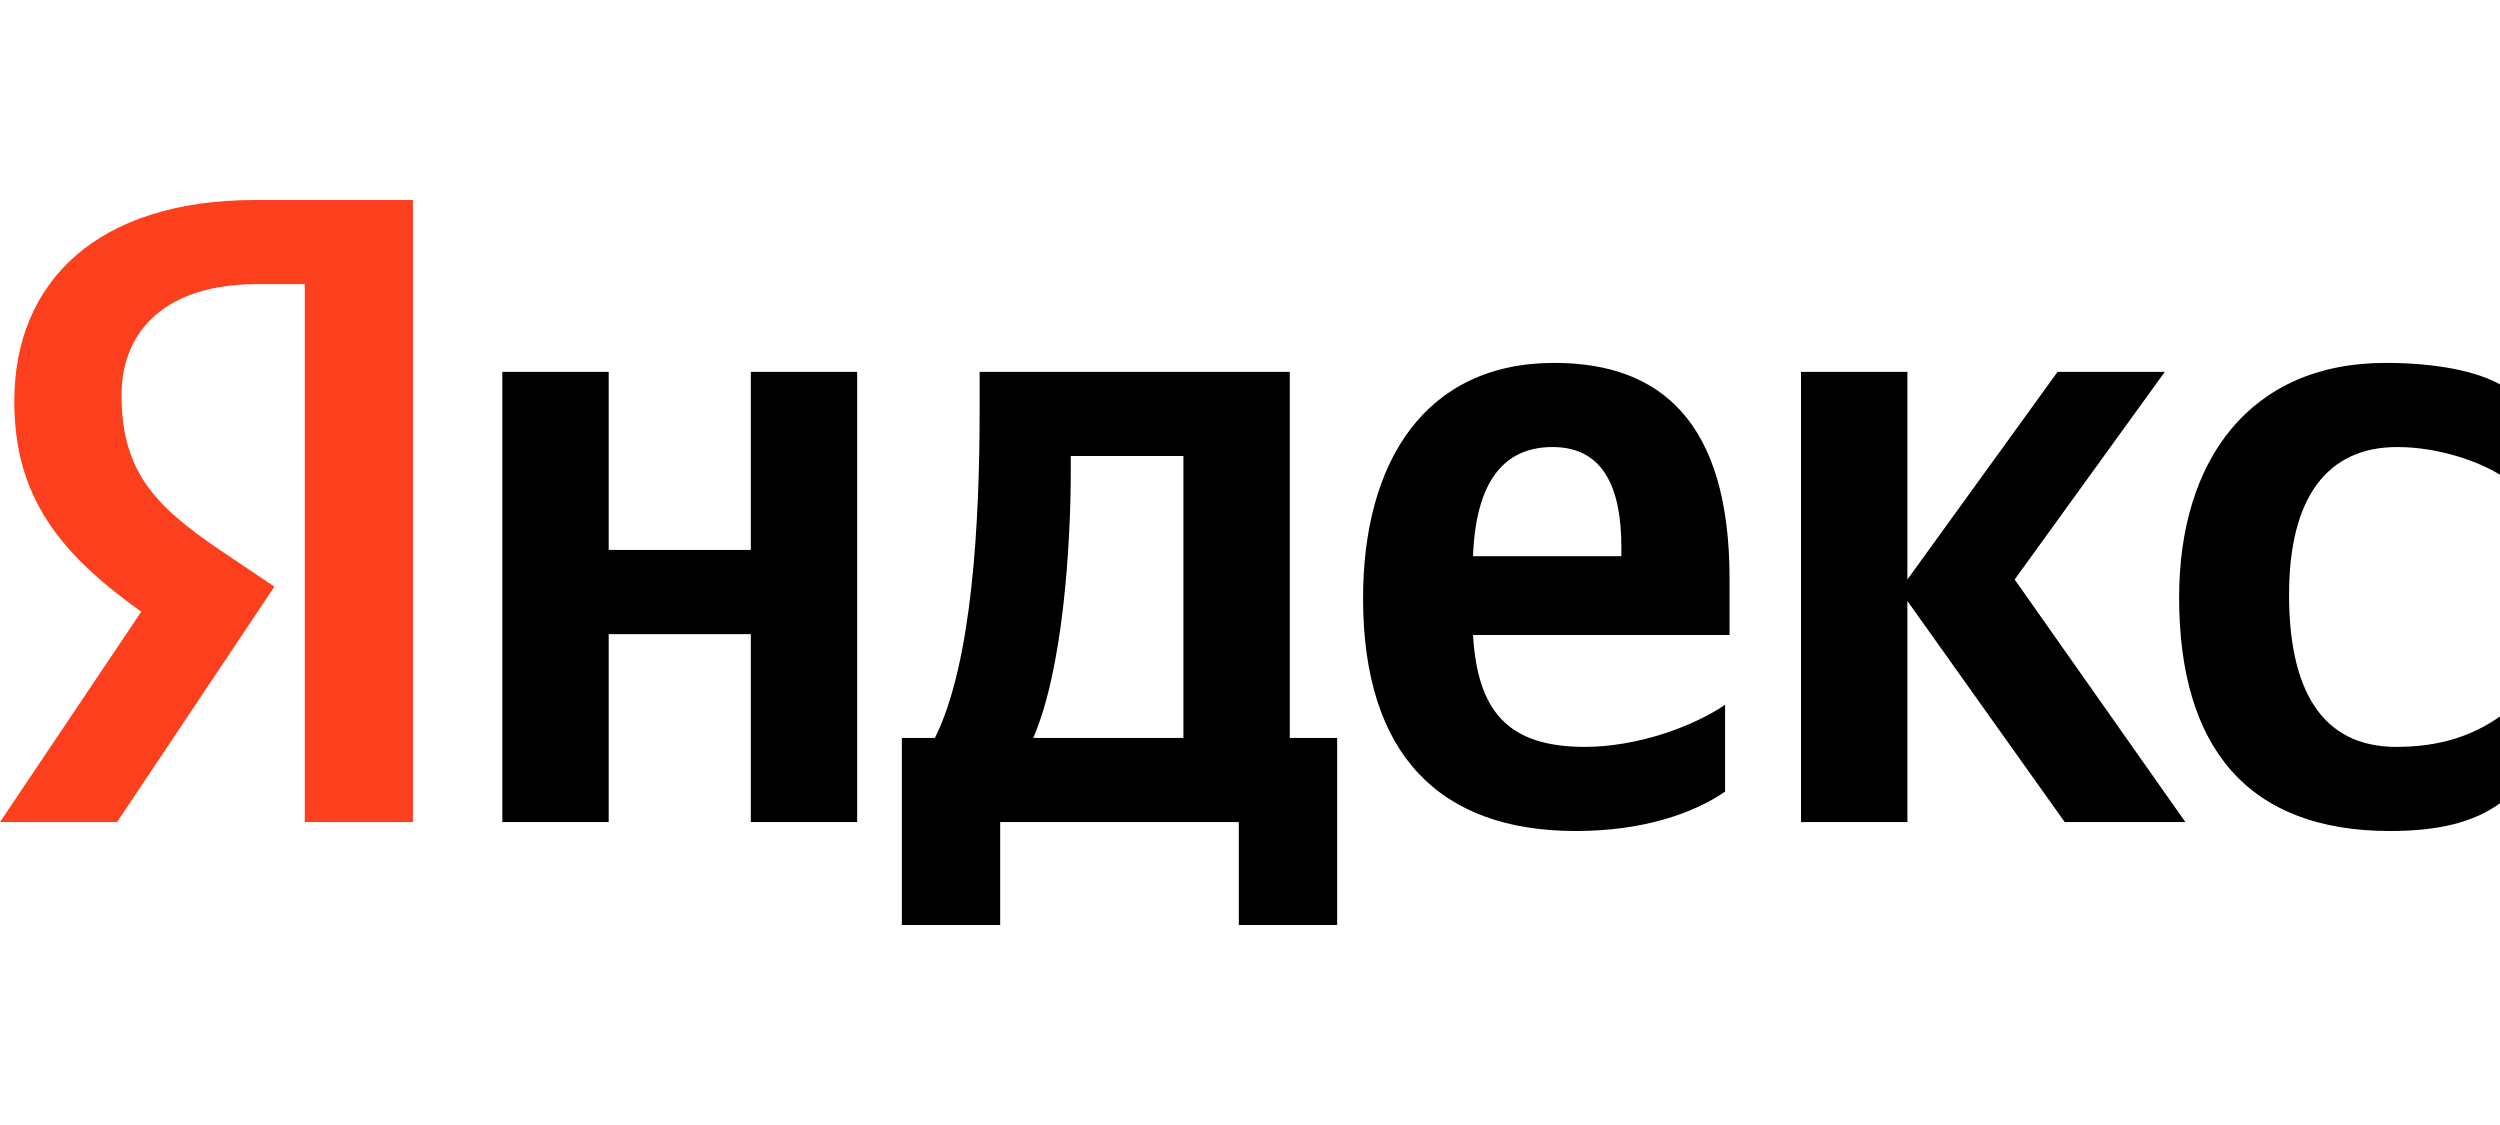
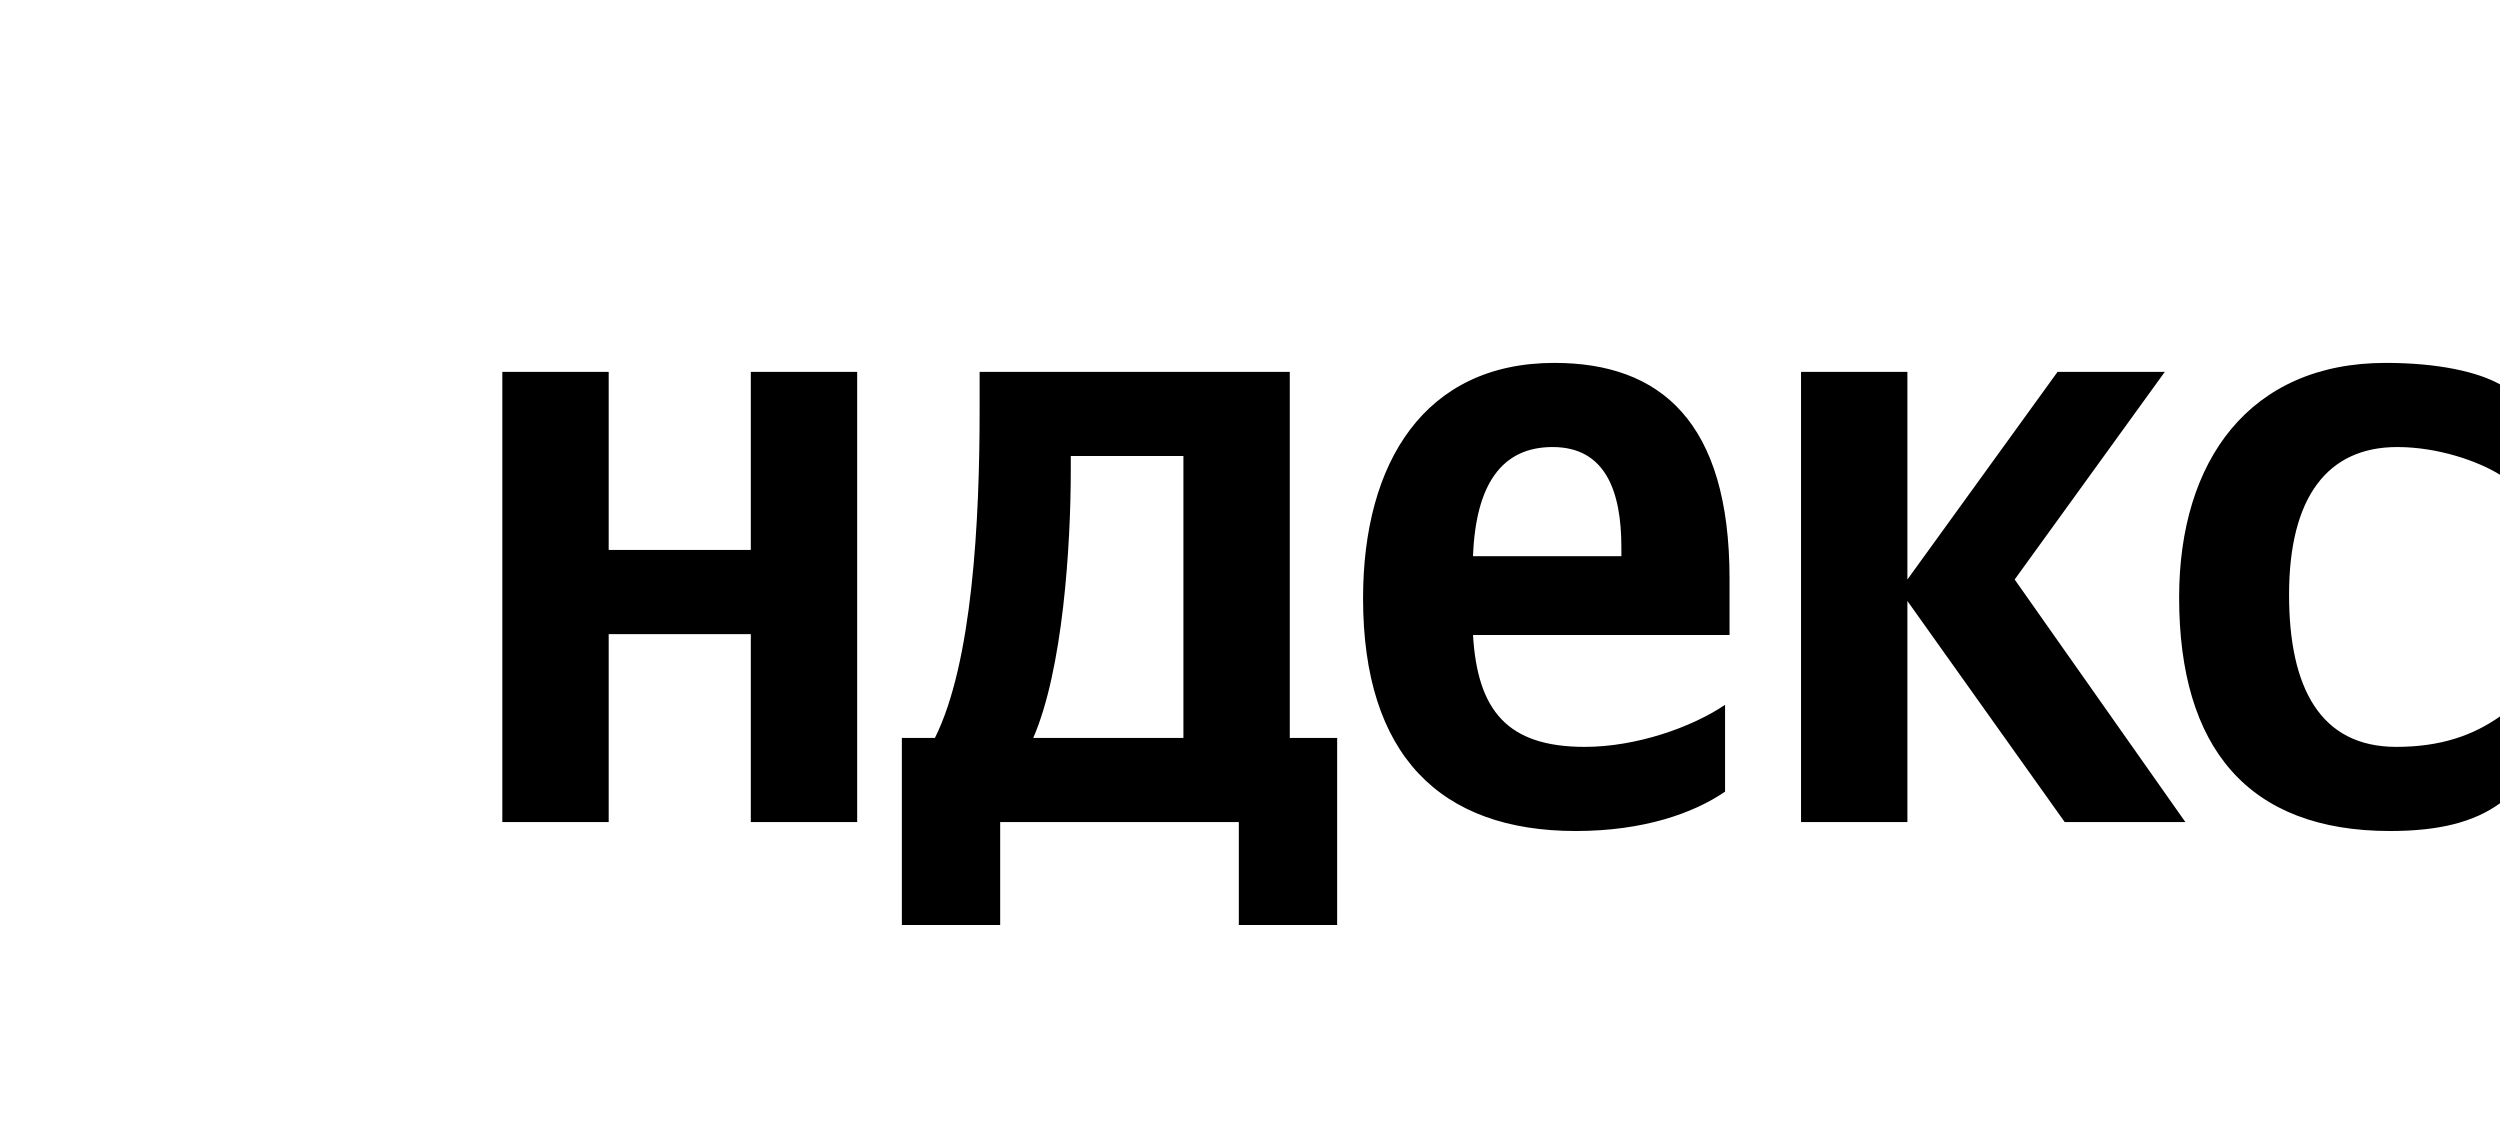
<svg xmlns="http://www.w3.org/2000/svg" width="200" height="90" viewBox="0 0 200 90" fill="none">
  <path d="M138.005 63.331V56.385C135.359 58.175 130.926 59.75 126.779 59.75C120.558 59.75 118.198 56.815 117.841 50.8H138.363V46.289C138.363 33.758 132.857 29.032 124.348 29.032C113.979 29.032 109.045 36.98 109.045 47.864C109.045 60.395 115.195 66.481 126.064 66.481C131.498 66.481 135.502 65.049 138.005 63.331ZM191.205 66.481C195.138 66.481 197.926 65.765 200 64.262V57.316C197.855 58.82 195.281 59.75 191.705 59.75C185.627 59.75 183.125 55.025 183.125 47.578C183.125 39.773 186.2 35.763 191.777 35.763C195.066 35.763 198.284 36.908 200 37.982V30.75C198.212 29.748 195.066 29.032 190.847 29.032C179.979 29.032 174.33 36.837 174.33 47.792C174.33 59.822 179.836 66.481 191.205 66.481ZM60.065 29.748V43.997H48.695V29.748H40.186V65.765H48.695V50.728H60.065V65.765H68.574V29.748H60.065ZM106.972 59.034H103.182V29.748H78.37V32.827C78.37 41.634 77.798 53.02 74.794 59.034H72.149V74H80.014V65.765H99.106V74H106.972V59.034ZM165.177 65.765H174.83L161.173 46.36L173.186 29.748H164.605L152.592 46.36V29.748H144.083V65.765H152.592V48.079L165.177 65.765ZM124.205 35.763C128.423 35.763 129.71 39.271 129.71 43.782V44.498H117.841C118.055 38.77 120.129 35.763 124.205 35.763ZM94.673 59.034H82.66C85.02 53.592 85.663 43.782 85.663 37.553V36.479H94.673V59.034Z" fill="black" />
-   <path d="M24.383 65.766H33.035V16H20.451C7.794 16 1.144 22.516 1.144 32.111C1.144 39.773 4.791 44.284 11.298 48.938L0 65.766H9.367L21.952 46.934L17.59 43.998C12.299 40.417 9.725 37.625 9.725 31.61C9.725 26.311 13.443 22.731 20.522 22.731H24.383V65.766Z" fill="#FC3F1D" />
</svg>